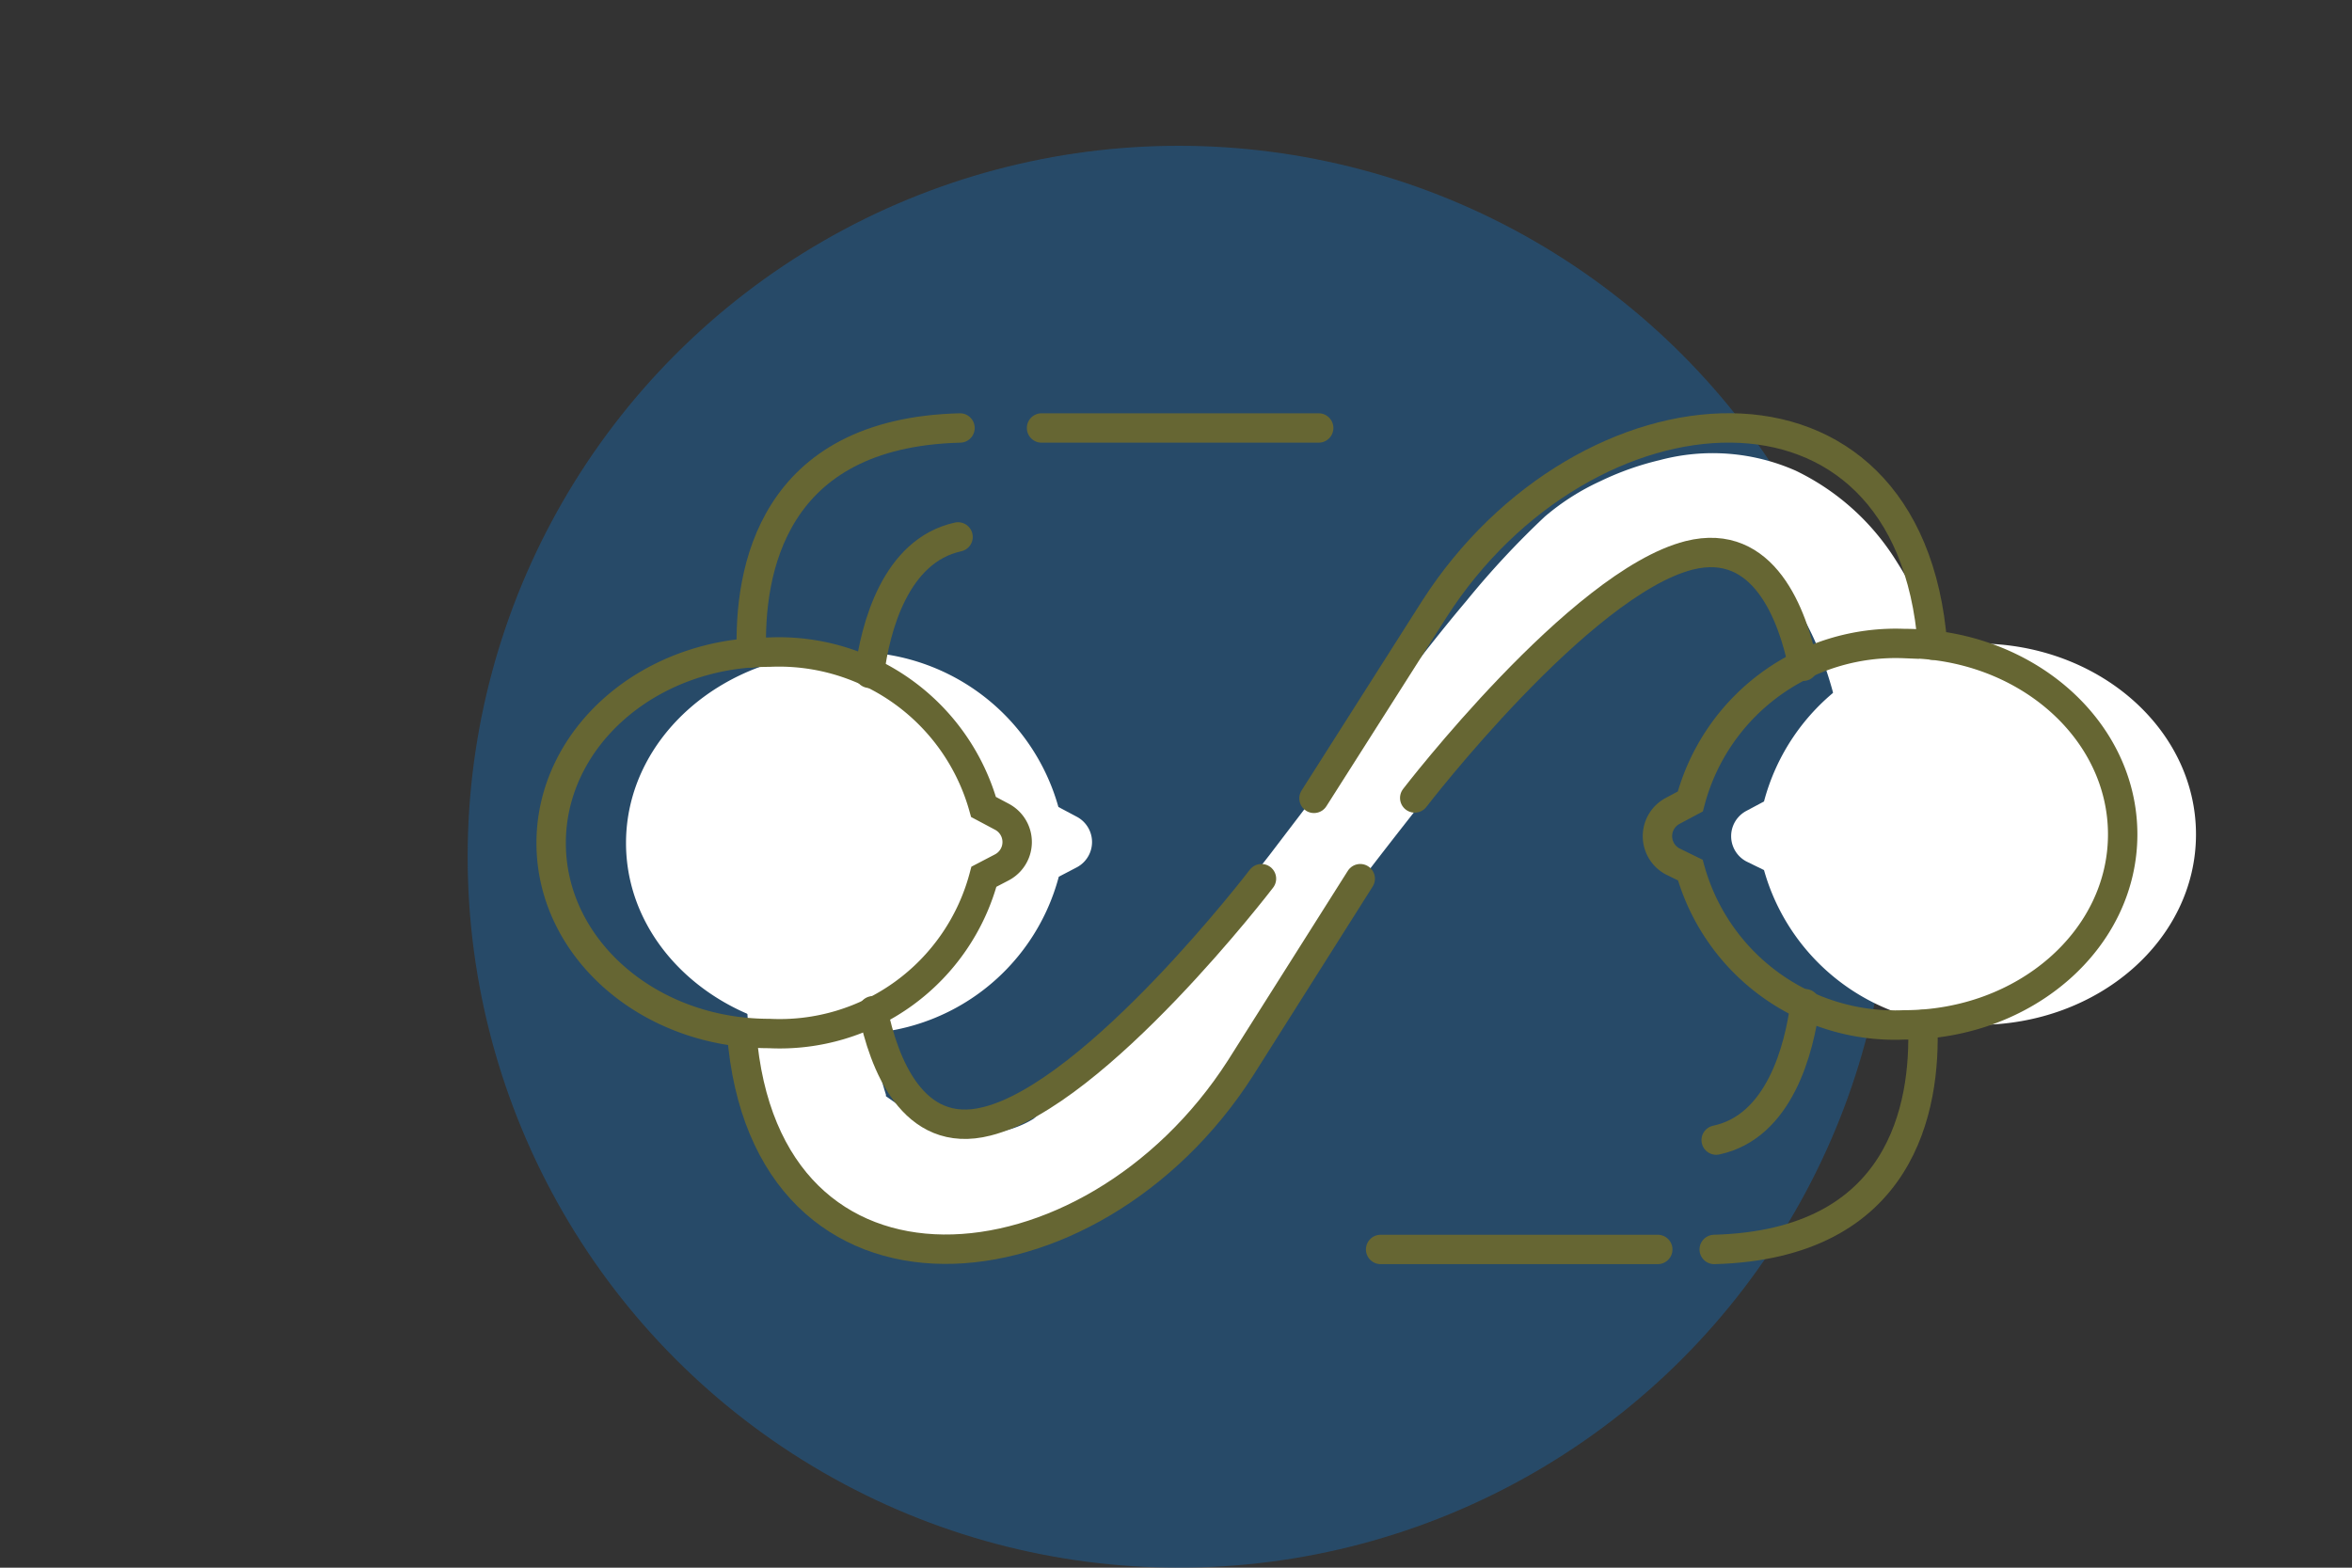
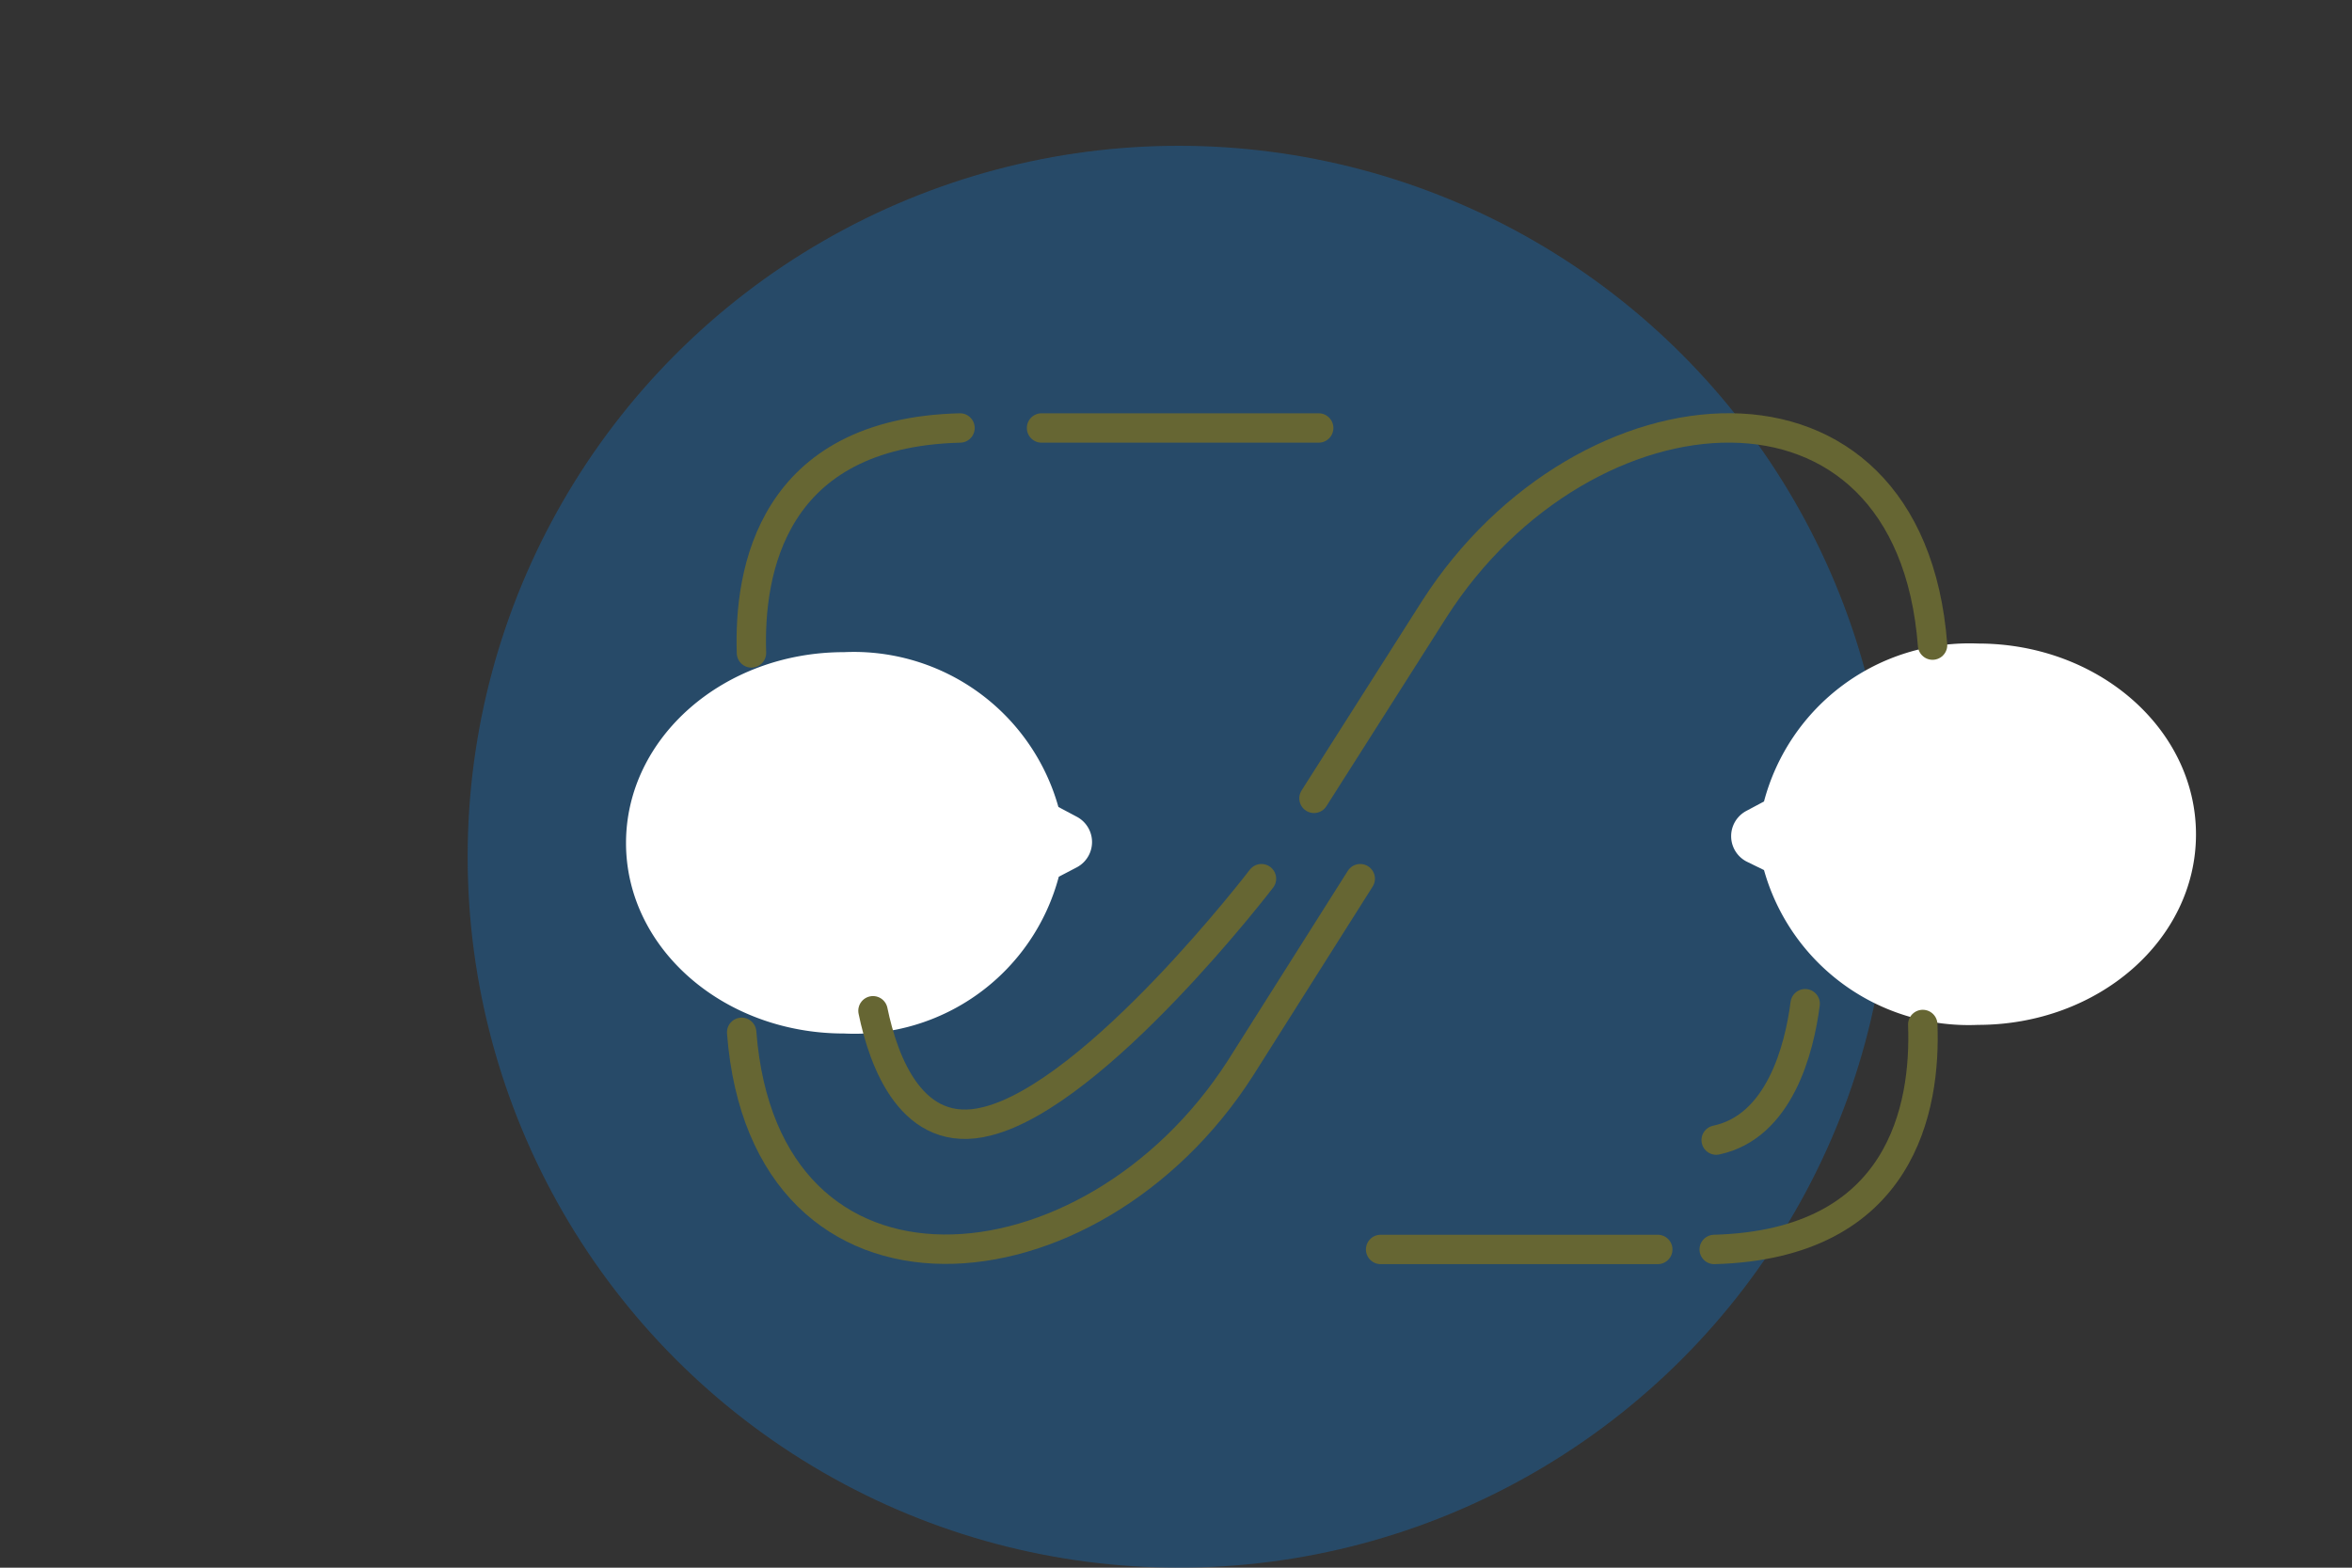
<svg xmlns="http://www.w3.org/2000/svg" id="Layer_1" data-name="Layer 1" viewBox="0 0 60 40">
  <rect x="0" y="0" width="60" height="40" fill="#333333" stroke="none" />
  <defs>
    <style>.cls-1{fill:#215a8c;opacity:0.6;}.cls-2{fill:#fff;}.cls-3{fill:none;stroke:#663;stroke-linecap:round;stroke-miterlimit:10;stroke-width:0.75px;}</style>
  </defs>
  <circle class="cls-1" cx="30.07" cy="21.86" r="18.14" />
-   <path class="cls-2" d="M22,23.21c0,.83.08,1.72.17,2.55a10.2,10.2,0,0,0,.43,2.17s0,0,0,.07-.11-.13-.1-.1l.4.28a5.36,5.36,0,0,0,.93.46,3.33,3.33,0,0,0,1.8.21,2.56,2.56,0,0,0,.73-.3l.32-.27.42-.42c.59-.6,1.19-1.27,1.79-1.92,1.2-1.34,2.39-2.7,3.5-4.13l3.3-4.33c.56-.72,1.12-1.44,1.72-2.15a22.1,22.1,0,0,1,2-2.15,6.08,6.08,0,0,1,1.41-.9,7.39,7.39,0,0,1,1.52-.54,5.24,5.24,0,0,1,3.47.27,6.18,6.18,0,0,1,2.55,2.28,13,13,0,0,1,1.34,2.79l-2.87.86c-.38-1.57-1.1-3-2.13-3.59a2.6,2.6,0,0,0-1.83-.2,5.47,5.47,0,0,0-1,.32,3.77,3.77,0,0,0-.9.51,15.28,15.28,0,0,0-1.73,1.82c-.57.67-1.14,1.37-1.7,2.07-1.12,1.41-2.24,2.82-3.33,4.27S32,26.1,31,27.59c-.54.76-1.08,1.5-1.71,2.24l-.5.56c-.21.2-.46.43-.71.63a5.26,5.26,0,0,1-1.74.78,6.24,6.24,0,0,1-3.53-.25,7.56,7.56,0,0,1-1.52-.72,5.4,5.4,0,0,1-.71-.5,3.57,3.57,0,0,1-.55-.6,4.52,4.52,0,0,1-.28-.53,10.7,10.7,0,0,1-.67-3.13c-.07-1-.1-1.89-.09-2.87Z" />
  <path class="cls-2" d="M27,20.59a5.42,5.42,0,0,0-5.47-3.95c-3.07,0-5.56,2.18-5.56,4.87s2.49,4.86,5.56,4.86a5.39,5.39,0,0,0,5.48-4l.46-.24a.73.73,0,0,0,0-1.29Z" />
  <path class="cls-2" d="M45,20.45l-.45.24a.73.73,0,0,0,0,1.29l.45.22a5.42,5.42,0,0,0,5.46,3.95c3.07,0,5.56-2.17,5.56-4.86s-2.49-4.87-5.56-4.87A5.42,5.42,0,0,0,45,20.45Z" />
  <path class="cls-3" d="M18.92,26.34c.58,7.58,8.9,6.87,12.72.92l3.06-4.84" />
  <path class="cls-3" d="M19.17,16.66c-.07-2.09.52-5.62,5.32-5.74" />
-   <path class="cls-3" d="M22.18,17.18c.15-1.17.66-3.13,2.26-3.48" />
  <path class="cls-3" d="M22.27,25.79c.27,1.31,1,3.31,2.91,2.82,2.8-.7,7-6.19,7-6.19" />
-   <path class="cls-3" d="M25.09,20.59a5.42,5.42,0,0,0-5.47-3.95c-3.07,0-5.56,2.18-5.56,4.87s2.49,4.86,5.56,4.86a5.39,5.39,0,0,0,5.48-4l.46-.24a.73.73,0,0,0,0-1.29Z" />
  <path class="cls-3" d="M49.3,16.46c-.58-7.59-8.89-6.88-12.71-.92l-3.07,4.83" />
  <path class="cls-3" d="M49.05,26.14c.08,2.09-.51,5.61-5.32,5.74" />
  <path class="cls-3" d="M46.05,25.61c-.15,1.17-.66,3.14-2.27,3.48" />
-   <path class="cls-3" d="M46,17c-.27-1.31-1-3.31-2.91-2.83-2.79.71-7,6.19-7,6.19" />
-   <path class="cls-3" d="M43.12,20.45l-.45.24a.73.73,0,0,0,0,1.29l.45.22a5.42,5.42,0,0,0,5.46,3.95c3.07,0,5.57-2.17,5.57-4.86s-2.5-4.87-5.57-4.87A5.42,5.42,0,0,0,43.12,20.45Z" />
  <line class="cls-3" x1="26.57" y1="10.92" x2="33.64" y2="10.92" />
  <line class="cls-3" x1="35.22" y1="31.88" x2="42.29" y2="31.88" />
</svg>